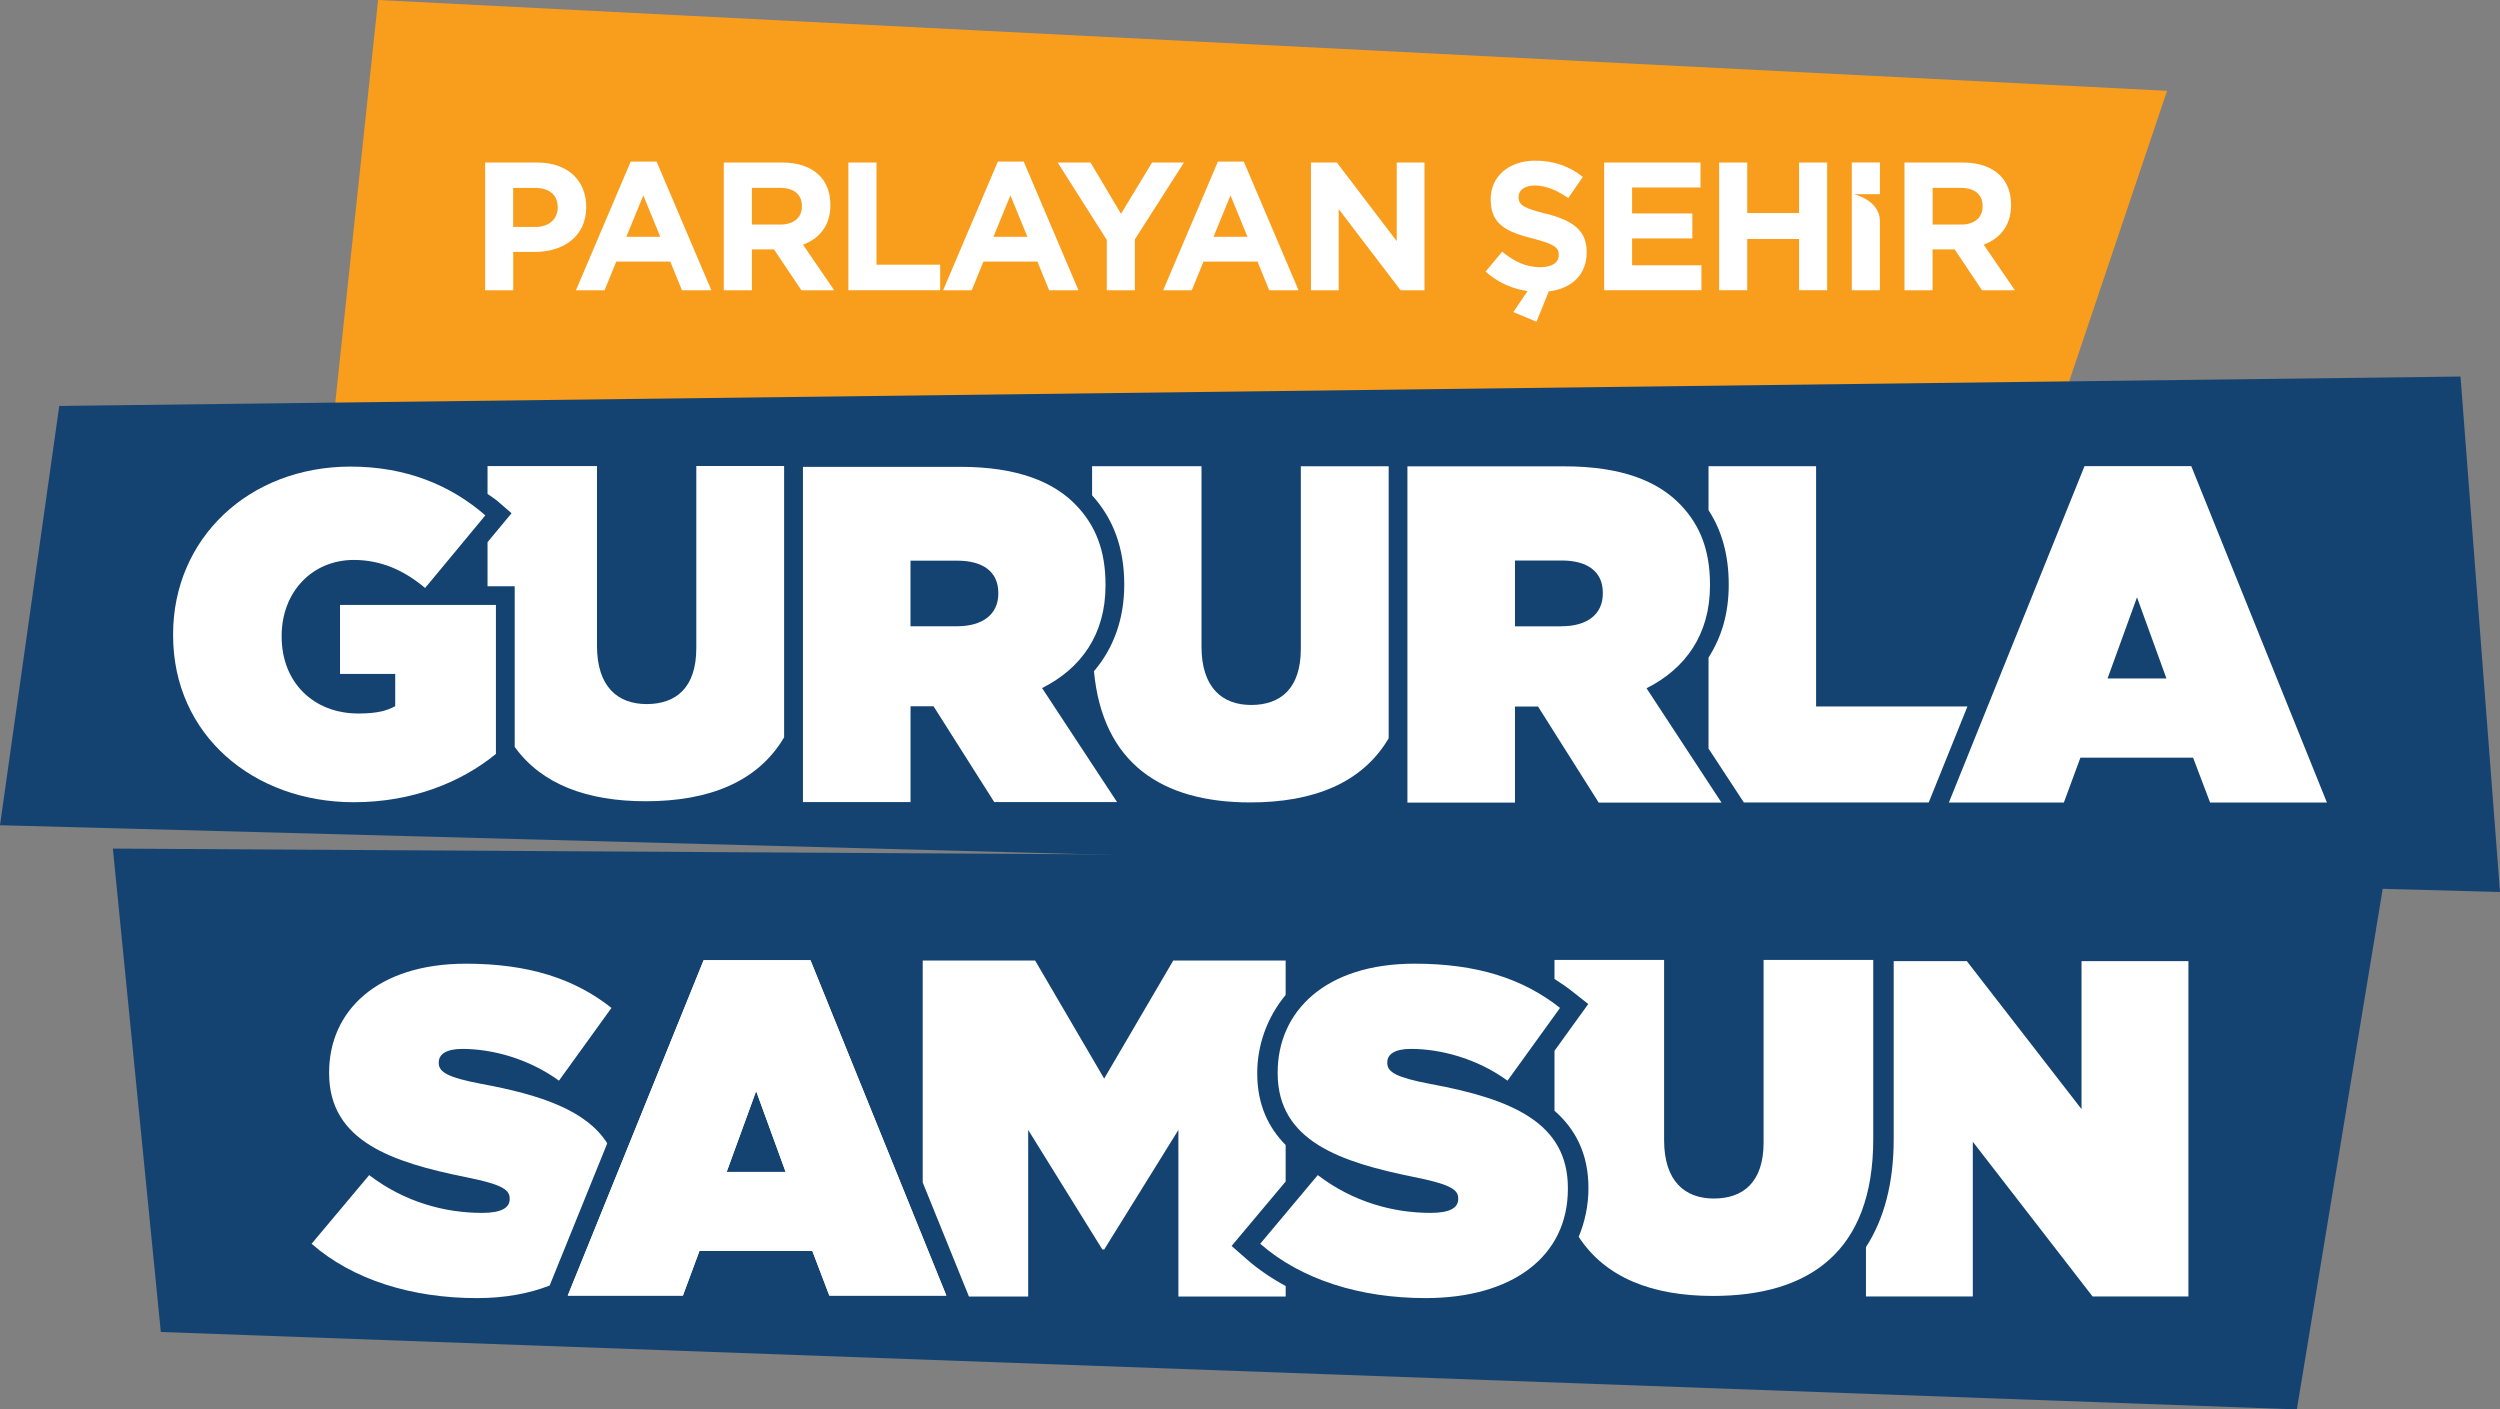
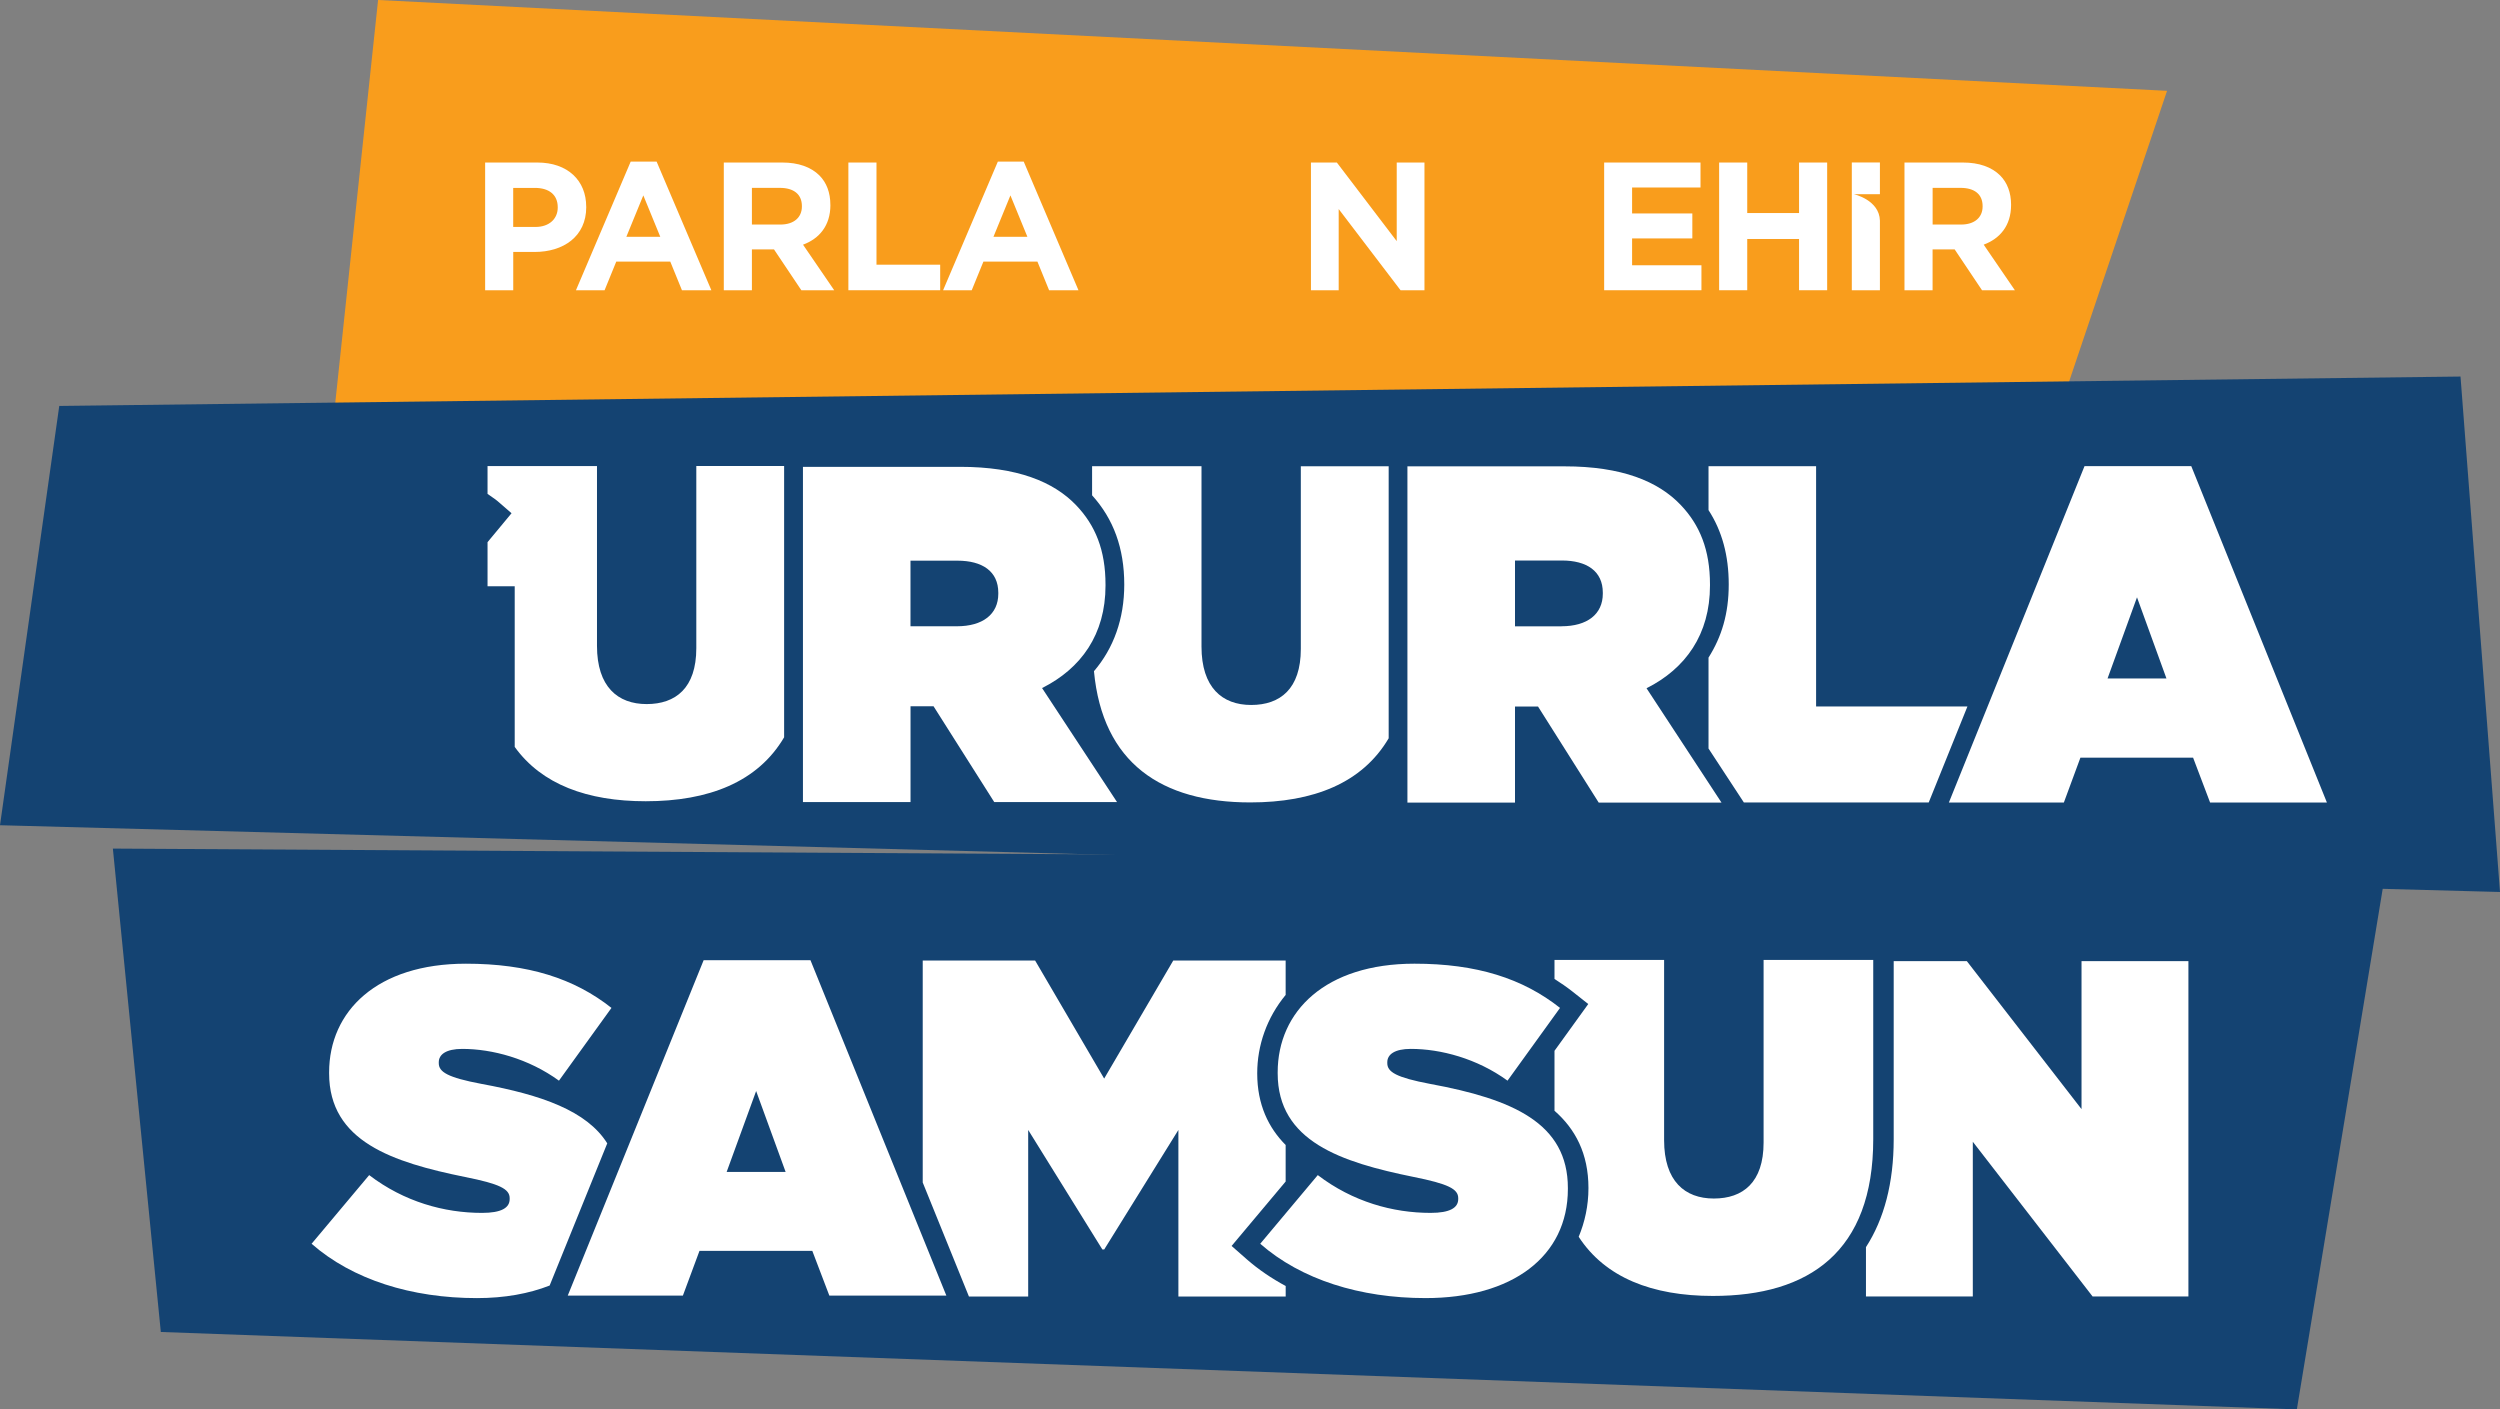
<svg xmlns="http://www.w3.org/2000/svg" id="Layer_2" viewBox="0 0 614.67 346.53">
  <rect x="0" y="0" width="614.67" height="346.53" fill="#808080" stroke="none" />
  <defs>
    <style>
      .cls-1 {
        fill: #f99d1c;
      }

      .cls-2 {
        fill: #fff;
      }

      .cls-3 {
        fill: #144372;
      }
    </style>
  </defs>
  <g id="Layer_1-2" data-name="Layer_1">
    <g>
      <polygon class="cls-1" points="92.96 0 532.81 22.33 502.28 112.94 81.86 104.4 92.96 0" />
      <polygon class="cls-3" points="14.57 99.81 604.96 92.58 614.67 219.31 0 202.9 14.57 99.81" />
      <polygon class="cls-3" points="27.75 208.64 586.92 211.93 564.72 346.53 39.54 327.49 27.75 208.64" />
      <g>
-         <path class="cls-2" d="M173,236.09h26.27l33.41,82.46h-28.77l-4.19-11h-27.74l-4.08,11h-28.31l33.41-82.46ZM193.16,288.14l-7.25-19.89-7.25,19.89h14.5Z" />
        <path class="cls-2" d="M309.85,305.8l14.15-16.88c8.61,6.57,18.46,9.29,27.74,9.29,4.75,0,6.79-1.25,6.79-3.4v-.23c0-2.26-2.49-3.51-10.98-5.21-17.78-3.62-33.41-8.72-33.41-25.48v-.22c0-15.06,11.78-26.73,33.63-26.73,15.29,0,26.61,3.62,35.79,10.87l-12.91,17.89c-7.48-5.44-16.42-7.81-23.78-7.81-3.96,0-5.78,1.36-5.78,3.28v.23c0,2.15,2.15,3.51,10.54,5.1,20.27,3.74,33.86,9.62,33.86,25.6v.22c0,16.65-13.7,26.84-34.99,26.84-16.08,0-30.57-4.53-40.65-13.36Z" />
        <path class="cls-2" d="M173,236.09h26.27l33.41,82.46h-28.77l-4.19-11h-27.74l-4.08,11h-28.31l33.41-82.46ZM193.16,288.14l-7.25-19.89-7.25,19.89h14.5Z" />
        <path class="cls-2" d="M149.31,281.12c-5.03-8.02-16.18-11.91-30.9-14.62-8.38-1.58-10.53-2.95-10.53-5.1v-.23c0-1.92,1.81-3.28,5.77-3.28,7.36,0,16.31,2.38,23.78,7.81l12.91-17.89c-9.17-7.25-20.5-10.87-35.79-10.87-21.86,0-33.63,11.67-33.63,26.73v.23c0,16.76,15.63,21.86,33.41,25.48,8.49,1.69,10.98,2.94,10.98,5.21v.23c0,2.15-2.04,3.39-6.79,3.39-9.29,0-19.14-2.72-27.75-9.29l-14.16,16.88c10.08,8.83,24.58,13.36,40.66,13.36,6.83,0,12.81-1.11,17.87-3.09l14.16-34.95Z" />
        <path class="cls-2" d="M511.78,236.31v36.39l-28.2-36.39h-17.98v43.79c0,10.76-2.36,19.63-6.82,26.53v12.13h26.27v-38.04l29.45,38.04h23.56v-82.45h-26.27Z" />
        <path class="cls-2" d="M433.61,236.02v44.89c0,9.83-5.09,13.77-12.23,13.77s-12.23-4.28-12.23-14.35v-44.31h-26.95v4.67c1.54.98,3.05,2.02,4.51,3.17l3.79,3-8.3,11.5v14.74c5.09,4.46,8.35,10.5,8.35,19,0,4.39-.9,8.37-2.4,11.99,6.52,10.03,18.06,14.54,33.01,14.54,23.67,0,39.41-10.88,39.41-38.53v-44.08h-26.96Z" />
        <path class="cls-2" d="M306.52,309.6l-3.71-3.26,13.29-15.84v-8.98c-4.2-4.23-6.99-9.9-6.99-17.61,0-6.89,2.36-13.68,6.99-19.29v-8.46h-27.63l-16.99,29.03-16.98-29.03h-27.63v54.58l11.36,28.03h14.57v-40.95l18.24,29.39h.45l18.24-29.39v40.95h26.38v-2.58c-3.49-1.89-6.72-4.07-9.58-6.58Z" />
      </g>
      <g>
-         <path class="cls-2" d="M42.56,156.21v-.23c0-23.63,18.65-41.26,43.64-41.26,13.57,0,24.54,4.52,33.13,11.99l-14.81,17.86c-5.2-4.41-10.97-6.9-17.52-6.9-10.28,0-17.75,7.92-17.75,18.65v.23c0,11.19,7.8,18.88,18.88,18.88,4.52,0,7.01-.68,9.04-1.81v-7.92h-13.57v-16.96h38.33v36.63c-8.6,7.01-20.58,11.87-34.94,11.87-24.64,0-44.43-16.51-44.43-41.04Z" />
        <path class="cls-2" d="M197.41,114.78h38.67c14.01,0,22.95,3.65,28.49,9.42,4.75,4.95,7.24,11.07,7.24,19.54v.24c0,12.01-5.99,20.37-15.6,25.19l18.43,28.03h-30.19l-14.92-23.55h-5.66v23.55h-26.45v-82.42ZM235.28,153.98c6.33,0,10.17-2.94,10.17-8.01v-.23c0-5.3-3.95-7.89-10.06-7.89h-11.53v16.13h11.42Z" />
        <path class="cls-2" d="M346.03,114.66h38.67c14.01,0,22.95,3.66,28.49,9.45,4.75,4.96,7.24,11.1,7.24,19.6v.24c0,12.04-5.99,20.43-15.6,25.27l18.43,28.11h-30.19l-14.92-23.62h-5.66v23.62h-26.45v-82.66ZM383.91,153.98c6.33,0,10.17-2.95,10.17-8.03v-.23c0-5.31-3.95-7.91-10.06-7.91h-11.53v16.18h11.42Z" />
        <path class="cls-2" d="M512.53,114.6h26.23l33.35,82.71h-28.72l-4.18-11.03h-27.7l-4.07,11.03h-28.27l33.35-82.71ZM532.66,166.81l-7.24-19.95-7.24,19.95h14.47Z" />
        <path class="cls-2" d="M446.52,173.67v-59.04h-26.45v10.79c3.32,5.12,4.97,11.14,4.97,18.29s-1.74,12.87-4.97,17.97v22.36l8.69,13.26h45.45l9.51-23.58v-.03h-37.2Z" />
        <path class="cls-2" d="M319.83,114.63v44.92c0,9.84-5.09,13.78-12.21,13.78s-12.21-4.29-12.21-14.36v-44.34h-26.9v7.15c5.27,5.83,7.91,13.01,7.91,21.96,0,8.39-2.6,15.61-7.45,21.29,2.12,22.59,16.61,32.26,38.43,32.26,15.5,0,27.54-4.74,34.03-15.77v-66.88h-21.59Z" />
        <path class="cls-2" d="M171.2,114.58v44.79c0,9.81-5.09,13.74-12.21,13.74s-12.21-4.28-12.21-14.31v-44.21h-26.91v6.84c.82.63,1.7,1.12,2.49,1.8l3.41,2.96-5.9,7.11v10.84h6.68v39.5c6.63,9.22,17.85,13.36,32.21,13.36,15.5,0,27.55-4.72,34.03-15.72v-66.7h-21.59Z" />
      </g>
      <g>
        <path class="cls-2" d="M144.13,50.82c0-6.42-4.53-10.86-12.02-10.86h-12.83v31.41h6.91v-9.42h5.25c7.04,0,12.7-3.77,12.7-11.03v-.09ZM137.13,51.04c0,2.69-2.02,4.76-5.47,4.76h-5.48v-9.6h5.34c3.45,0,5.61,1.66,5.61,4.76v.09Z" />
        <path class="cls-2" d="M155.07,39.73l-13.46,31.63h7.04l2.87-7.04h13.28l2.87,7.04h7.23l-13.46-31.63h-6.37ZM154,58.22l4.17-10.18,4.17,10.18h-8.35Z" />
        <path class="cls-2" d="M204.16,50.41v-.09c0-2.96-.94-5.43-2.69-7.18-2.06-2.06-5.16-3.18-9.15-3.18h-14.36v31.41h6.91v-10.05h5.43l6.73,10.05h8.08l-7.67-11.21c3.99-1.48,6.73-4.67,6.73-9.74ZM197.16,50.77c0,2.65-1.93,4.44-5.29,4.44h-7v-9.02h6.86c3.36,0,5.43,1.52,5.43,4.49v.09Z" />
        <polygon class="cls-2" points="215.5 39.96 208.59 39.96 208.59 71.36 231.16 71.36 231.16 65.08 215.5 65.08 215.5 39.96" />
        <path class="cls-2" d="M245.34,39.73l-13.46,31.63h7.04l2.87-7.04h13.28l2.87,7.04h7.22l-13.46-31.63h-6.37ZM244.26,58.22l4.17-10.18,4.17,10.18h-8.34Z" />
-         <polygon class="cls-2" points="283.25 39.96 275.62 52.57 268.13 39.96 260.05 39.96 272.12 58.98 272.12 71.36 279.03 71.36 279.03 58.85 291.1 39.96 283.25 39.96" />
-         <path class="cls-2" d="M299.45,39.73l-13.46,31.63h7.04l2.87-7.04h13.28l2.87,7.04h7.22l-13.46-31.63h-6.37ZM298.37,58.22l4.17-10.18,4.17,10.18h-8.34Z" />
        <polygon class="cls-2" points="343.41 59.29 328.69 39.96 322.32 39.96 322.32 71.36 329.14 71.36 329.14 51.4 344.35 71.36 350.23 71.36 350.23 39.96 343.41 39.96 343.41 59.29" />
-         <path class="cls-2" d="M380.15,52.57c-5.43-1.39-6.78-2.07-6.78-4.13v-.09c0-1.52,1.39-2.74,4.04-2.74s5.39,1.17,8.17,3.09l3.59-5.2c-3.19-2.56-7.09-4-11.67-4-6.42,0-10.99,3.77-10.99,9.47v.09c0,6.24,4.08,7.99,10.41,9.6,5.25,1.35,6.33,2.24,6.33,3.99v.09c0,1.84-1.7,2.96-4.53,2.96-3.59,0-6.55-1.48-9.38-3.82l-4.08,4.89c2.96,2.69,6.59,4.26,10.32,4.8l-3.5,5.16,5.7,2.37,3.01-7.45c5.56-.67,9.33-4.04,9.33-9.6v-.09c0-5.47-3.59-7.76-9.96-9.42Z" />
        <polygon class="cls-2" points="401.28 58.62 416.09 58.62 416.09 52.48 401.28 52.48 401.28 46.1 418.1 46.1 418.1 39.96 394.41 39.96 394.41 71.36 418.33 71.36 418.33 65.22 401.28 65.22 401.28 58.62" />
        <polygon class="cls-2" points="442.33 52.38 429.59 52.38 429.59 39.96 422.68 39.96 422.68 71.36 429.59 71.36 429.59 58.76 442.33 58.76 442.33 71.36 449.24 71.36 449.24 39.96 442.33 39.96 442.33 52.38" />
        <path class="cls-2" d="M487.73,60.15c3.99-1.48,6.73-4.67,6.73-9.74v-.09c0-2.96-.94-5.43-2.69-7.18-2.07-2.06-5.16-3.18-9.16-3.18h-14.36v31.41h6.91v-10.05h5.43l6.73,10.05h8.08l-7.67-11.21ZM487.46,50.77c0,2.65-1.93,4.44-5.29,4.44h-7v-9.02h6.86c3.37,0,5.43,1.52,5.43,4.49v.09Z" />
        <path class="cls-2" d="M455.3,71.36h6.91v-17.11c-.13-5.11-6.39-6.5-6.39-6.5h6.39v-7.8h-6.91v31.41Z" />
      </g>
    </g>
  </g>
</svg>